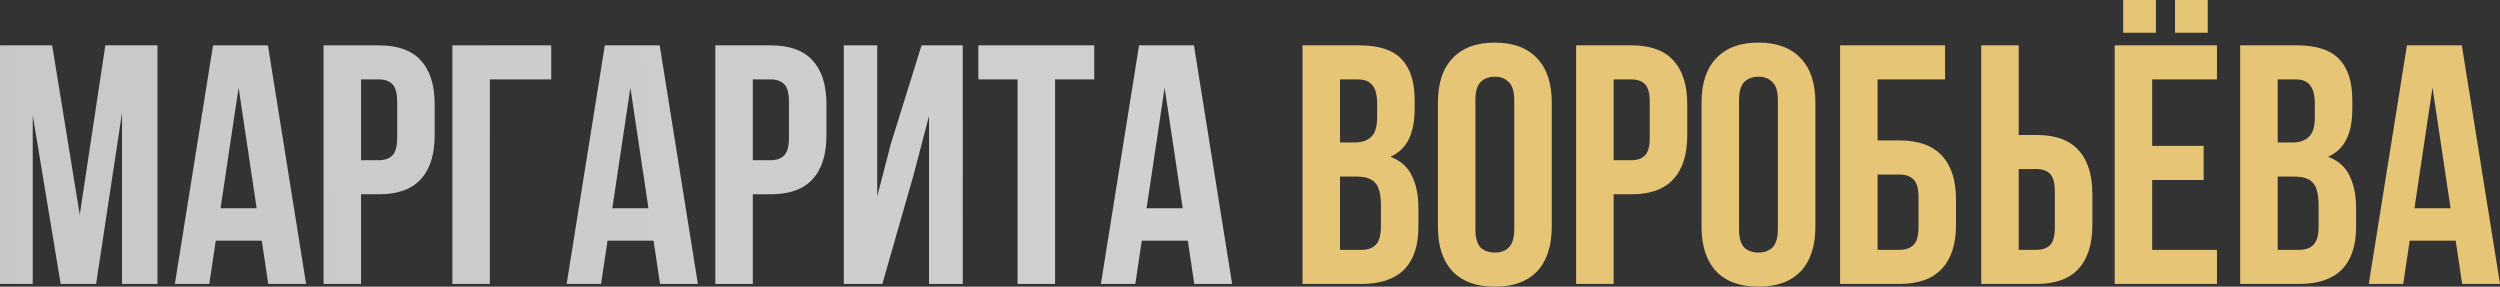
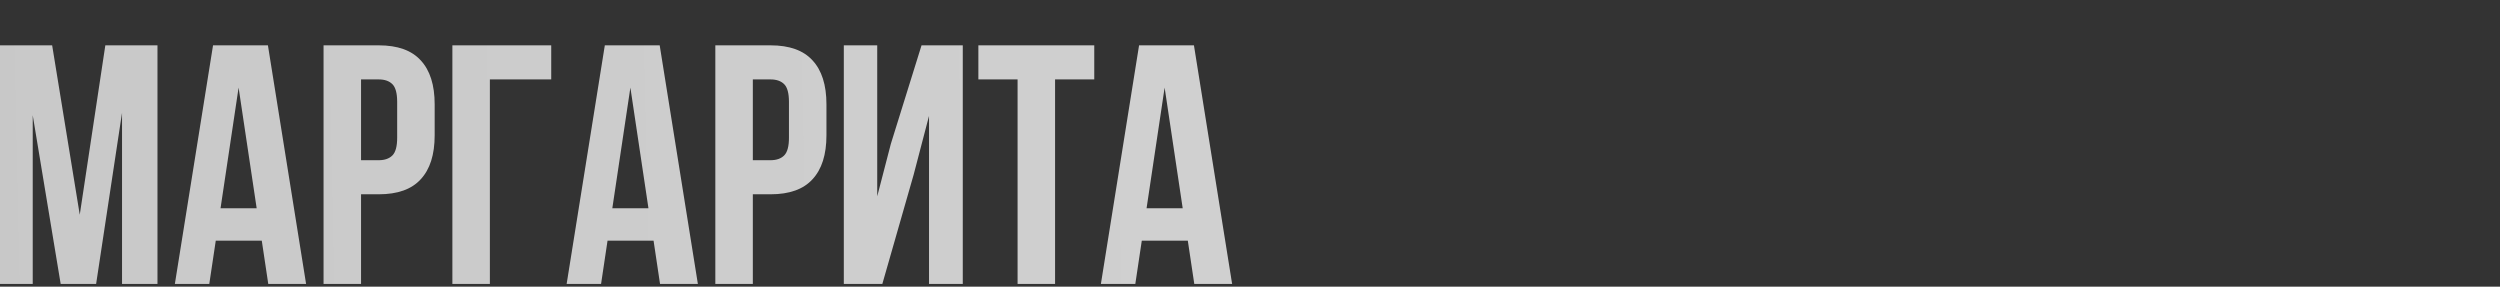
<svg xmlns="http://www.w3.org/2000/svg" viewBox="0 0 366.389 42.011" fill="none">
  <rect x="0" y="0" width="366.389" height="42.011" fill="#333333" stroke="none" />
  <path d="M11.689 31.471L15.436 6.644H23.079V41.612H17.884V16.535L14.087 41.612H8.892L4.796 16.885V41.612H-0V6.644H7.643L11.689 31.471ZM44.859 41.612H39.315L38.365 35.268H31.622L30.672 41.612H25.627L31.222 6.644H39.265L44.859 41.612ZM32.321 30.522H37.616L34.968 12.838L32.321 30.522ZM55.511 6.644C58.275 6.644 60.323 7.377 61.655 8.842C63.021 10.307 63.703 12.455 63.703 15.286V19.832C63.703 22.663 63.021 24.811 61.655 26.276C60.323 27.741 58.275 28.474 55.511 28.474H52.913V41.612H47.418V6.644H55.511ZM52.913 11.639V23.479H55.511C56.377 23.479 57.043 23.245 57.509 22.779C57.975 22.313 58.208 21.447 58.208 20.182V14.936C58.208 13.671 57.975 12.805 57.509 12.339C57.043 11.873 56.377 11.639 55.511 11.639H52.913ZM66.299 41.612V6.644H80.785V11.639H71.794V41.612H66.299ZM102.277 41.612H96.732L95.783 35.268H89.039L88.09 41.612H83.045L88.64 6.644H96.682L102.277 41.612ZM89.739 30.522H95.034L92.386 12.838L89.739 30.522ZM112.929 6.644C115.693 6.644 117.741 7.377 119.073 8.842C120.438 10.307 121.121 12.455 121.121 15.286V19.832C121.121 22.663 120.438 24.811 119.073 26.276C117.741 27.741 115.693 28.474 112.929 28.474H110.331V41.612H104.836V6.644H112.929ZM110.331 11.639V23.479H112.929C113.795 23.479 114.461 23.245 114.927 22.779C115.393 22.313 115.626 21.447 115.626 20.182V14.936C115.626 13.671 115.393 12.805 114.927 12.339C114.461 11.873 113.795 11.639 112.929 11.639H110.331ZM129.311 41.612H123.666V6.644H128.562V28.774L130.56 21.081L135.056 6.644H141.1V41.612H136.155V16.984L133.907 25.577L129.311 41.612ZM143.386 6.644H160.371V11.639H154.626V41.612H149.131V11.639H143.386V6.644ZM180.574 41.612H175.029L174.08 35.268H167.336L166.387 41.612H161.342L166.937 6.644H174.979L180.574 41.612ZM168.036 30.522H173.331L170.683 12.838L168.036 30.522Z" fill="url(#paint0_linear_841_3156)" />
-   <path d="M199.182 6.644C202.046 6.644 204.111 7.31 205.377 8.642C206.675 9.974 207.325 11.989 207.325 14.687V15.935C207.325 17.734 207.042 19.216 206.475 20.381C205.909 21.547 205.01 22.413 203.778 22.979C205.277 23.545 206.325 24.478 206.925 25.776C207.558 27.042 207.874 28.607 207.874 30.472V33.319C207.874 36.017 207.175 38.082 205.776 39.514C204.377 40.912 202.296 41.612 199.532 41.612H190.89V6.644H199.182ZM196.385 25.876V36.616H199.532C200.464 36.616 201.164 36.367 201.63 35.867C202.129 35.368 202.379 34.468 202.379 33.169V30.122C202.379 28.491 202.096 27.375 201.53 26.775C200.997 26.176 200.098 25.876 198.832 25.876H196.385ZM196.385 11.639V20.881H198.533C199.565 20.881 200.364 20.614 200.931 20.082C201.53 19.549 201.83 18.583 201.83 17.184V15.236C201.83 13.971 201.597 13.055 201.13 12.489C200.697 11.923 199.998 11.639 199.032 11.639H196.385ZM216.229 33.569C216.229 34.835 216.479 35.734 216.978 36.267C217.511 36.766 218.21 37.016 219.076 37.016C219.942 37.016 220.625 36.766 221.125 36.267C221.657 35.734 221.924 34.835 221.924 33.569V14.687C221.924 13.421 221.657 12.539 221.125 12.039C220.625 11.506 219.942 11.24 219.076 11.24C218.21 11.24 217.511 11.506 216.978 12.039C216.479 12.539 216.229 13.421 216.229 14.687V33.569ZM210.734 15.036C210.734 12.206 211.45 10.041 212.882 8.542C214.314 7.01 216.379 6.244 219.076 6.244C221.774 6.244 223.839 7.01 225.271 8.542C226.703 10.041 227.419 12.206 227.419 15.036V33.219C227.419 36.05 226.703 38.232 225.271 39.763C223.839 41.262 221.774 42.012 219.076 42.012C216.379 42.012 214.314 41.262 212.882 39.763C211.45 38.232 210.734 36.05 210.734 33.219V15.036ZM239.082 6.644C241.846 6.644 243.894 7.377 245.226 8.842C246.592 10.307 247.275 12.455 247.275 15.286V19.832C247.275 22.663 246.592 24.811 245.226 26.276C243.894 27.741 241.846 28.474 239.082 28.474H236.484V41.612H230.99V6.644H239.082ZM236.484 11.639V23.479H239.082C239.948 23.479 240.614 23.245 241.08 22.779C241.547 22.313 241.78 21.447 241.78 20.182V14.936C241.78 13.671 241.547 12.805 241.08 12.339C240.614 11.873 239.948 11.639 239.082 11.639H236.484ZM254.866 33.569C254.866 34.835 255.115 35.734 255.615 36.267C256.148 36.766 256.847 37.016 257.712 37.016C258.579 37.016 259.262 36.766 259.762 36.267C260.294 35.734 260.559 34.835 260.559 33.569V14.687C260.559 13.421 260.294 12.539 259.762 12.039C259.262 11.506 258.579 11.24 257.712 11.24C256.847 11.24 256.148 11.506 255.615 12.039C255.115 12.539 254.866 13.421 254.866 14.687V33.569ZM249.37 15.036C249.37 12.206 250.087 10.041 251.519 8.542C252.951 7.01 255.016 6.244 257.712 6.244C260.409 6.244 262.476 7.01 263.908 8.542C265.34 10.041 266.055 12.206 266.055 15.036V33.219C266.055 36.05 265.34 38.232 263.908 39.763C262.476 41.262 260.409 42.012 257.712 42.012C255.016 42.012 252.951 41.262 251.519 39.763C250.087 38.232 249.37 36.05 249.37 33.219V15.036ZM269.676 41.612V6.644H285.061V11.639H275.172V20.581H278.368C281.133 20.581 283.197 21.314 284.562 22.779C285.961 24.244 286.661 26.393 286.661 29.223V32.97C286.661 35.8 285.961 37.949 284.562 39.414C283.197 40.879 281.133 41.612 278.368 41.612H269.676ZM278.368 36.616C279.233 36.616 279.916 36.383 280.415 35.917C280.915 35.451 281.165 34.585 281.165 33.319V28.874C281.165 27.608 280.915 26.742 280.415 26.276C279.916 25.81 279.233 25.577 278.368 25.577H275.172V36.616H278.368ZM290.36 41.612V6.644H295.853V19.782H298.452C301.217 19.782 303.263 20.515 304.596 21.98C305.96 23.445 306.645 25.593 306.645 28.424V32.97C306.645 35.8 305.96 37.949 304.596 39.414C303.263 40.879 301.217 41.612 298.452 41.612H290.36ZM298.452 36.616C299.317 36.616 299.982 36.383 300.449 35.917C300.917 35.451 301.149 34.585 301.149 33.319V28.074C301.149 26.809 300.917 25.943 300.449 25.477C299.982 25.01 299.317 24.777 298.452 24.777H295.853V36.616H298.452ZM315.415 21.38H322.958V26.376H315.415V36.616H324.907V41.612H309.921V6.644H324.907V11.639H315.415V21.38ZM315.965 0V4.796H311.169V0H315.965ZM323.557 0V4.796H318.764V0H323.557ZM336.603 6.644C339.468 6.644 341.534 7.31 342.799 8.642C344.099 9.974 344.746 11.989 344.746 14.687V15.935C344.746 17.734 344.464 19.216 343.899 20.381C343.331 21.547 342.432 22.413 341.2 22.979C342.699 23.545 343.749 24.478 344.346 25.776C344.981 27.042 345.296 28.607 345.296 30.472V33.319C345.296 36.017 344.596 38.082 343.199 39.514C341.799 40.912 339.717 41.612 336.953 41.612H328.311V6.644H336.603ZM333.807 25.876V36.616H336.953C337.886 36.616 338.585 36.367 339.053 35.867C339.553 35.368 339.802 34.468 339.802 33.169V30.122C339.802 28.491 339.518 27.375 338.953 26.775C338.42 26.176 337.521 25.876 336.254 25.876H333.807ZM333.807 11.639V20.881H335.956C336.988 20.881 337.786 20.614 338.353 20.082C338.953 19.549 339.253 18.583 339.253 17.184V15.236C339.253 13.971 339.018 13.055 338.553 12.489C338.12 11.923 337.421 11.639 336.453 11.639H333.807ZM366.389 41.612H360.844L359.896 35.268H353.151L352.204 41.612H347.158L352.751 6.644H360.794L366.389 41.612ZM353.851 30.522H359.147L356.497 12.838L353.851 30.522Z" fill="#E7C577" />
  <path d="M199.182 6.644C202.046 6.644 204.111 7.31 205.377 8.642C206.675 9.974 207.325 11.989 207.325 14.687V15.935C207.325 17.734 207.042 19.216 206.475 20.381C205.909 21.547 205.01 22.413 203.778 22.979C205.277 23.545 206.325 24.478 206.925 25.776C207.558 27.042 207.874 28.607 207.874 30.472V33.319C207.874 36.017 207.175 38.082 205.776 39.514C204.377 40.912 202.296 41.612 199.532 41.612H190.89V6.644H199.182ZM196.385 25.876V36.616H199.532C200.464 36.616 201.164 36.367 201.63 35.867C202.129 35.368 202.379 34.468 202.379 33.169V30.122C202.379 28.491 202.096 27.375 201.53 26.775C200.997 26.176 200.098 25.876 198.832 25.876H196.385ZM196.385 11.639V20.881H198.533C199.565 20.881 200.364 20.614 200.931 20.082C201.53 19.549 201.83 18.583 201.83 17.184V15.236C201.83 13.971 201.597 13.055 201.13 12.489C200.697 11.923 199.998 11.639 199.032 11.639H196.385ZM216.229 33.569C216.229 34.835 216.479 35.734 216.978 36.267C217.511 36.766 218.21 37.016 219.076 37.016C219.942 37.016 220.625 36.766 221.125 36.267C221.657 35.734 221.924 34.835 221.924 33.569V14.687C221.924 13.421 221.657 12.539 221.125 12.039C220.625 11.506 219.942 11.24 219.076 11.24C218.21 11.24 217.511 11.506 216.978 12.039C216.479 12.539 216.229 13.421 216.229 14.687V33.569ZM210.734 15.036C210.734 12.206 211.45 10.041 212.882 8.542C214.314 7.01 216.379 6.244 219.076 6.244C221.774 6.244 223.839 7.01 225.271 8.542C226.703 10.041 227.419 12.206 227.419 15.036V33.219C227.419 36.05 226.703 38.232 225.271 39.763C223.839 41.262 221.774 42.012 219.076 42.012C216.379 42.012 214.314 41.262 212.882 39.763C211.45 38.232 210.734 36.05 210.734 33.219V15.036ZM239.082 6.644C241.846 6.644 243.894 7.377 245.226 8.842C246.592 10.307 247.275 12.455 247.275 15.286V19.832C247.275 22.663 246.592 24.811 245.226 26.276C243.894 27.741 241.846 28.474 239.082 28.474H236.484V41.612H230.99V6.644H239.082ZM236.484 11.639V23.479H239.082C239.948 23.479 240.614 23.245 241.08 22.779C241.547 22.313 241.78 21.447 241.78 20.182V14.936C241.78 13.671 241.547 12.805 241.08 12.339C240.614 11.873 239.948 11.639 239.082 11.639H236.484ZM254.866 33.569C254.866 34.835 255.115 35.734 255.615 36.267C256.148 36.766 256.847 37.016 257.712 37.016C258.579 37.016 259.262 36.766 259.762 36.267C260.294 35.734 260.559 34.835 260.559 33.569V14.687C260.559 13.421 260.294 12.539 259.762 12.039C259.262 11.506 258.579 11.24 257.712 11.24C256.847 11.24 256.148 11.506 255.615 12.039C255.115 12.539 254.866 13.421 254.866 14.687V33.569ZM249.37 15.036C249.37 12.206 250.087 10.041 251.519 8.542C252.951 7.01 255.016 6.244 257.712 6.244C260.409 6.244 262.476 7.01 263.908 8.542C265.34 10.041 266.055 12.206 266.055 15.036V33.219C266.055 36.05 265.34 38.232 263.908 39.763C262.476 41.262 260.409 42.012 257.712 42.012C255.016 42.012 252.951 41.262 251.519 39.763C250.087 38.232 249.37 36.05 249.37 33.219V15.036ZM269.676 41.612V6.644H285.061V11.639H275.172V20.581H278.368C281.133 20.581 283.197 21.314 284.562 22.779C285.961 24.244 286.661 26.393 286.661 29.223V32.97C286.661 35.8 285.961 37.949 284.562 39.414C283.197 40.879 281.133 41.612 278.368 41.612H269.676ZM278.368 36.616C279.233 36.616 279.916 36.383 280.415 35.917C280.915 35.451 281.165 34.585 281.165 33.319V28.874C281.165 27.608 280.915 26.742 280.415 26.276C279.916 25.81 279.233 25.577 278.368 25.577H275.172V36.616H278.368ZM290.36 41.612V6.644H295.853V19.782H298.452C301.217 19.782 303.263 20.515 304.596 21.98C305.96 23.445 306.645 25.593 306.645 28.424V32.97C306.645 35.8 305.96 37.949 304.596 39.414C303.263 40.879 301.217 41.612 298.452 41.612H290.36ZM298.452 36.616C299.317 36.616 299.982 36.383 300.449 35.917C300.917 35.451 301.149 34.585 301.149 33.319V28.074C301.149 26.809 300.917 25.943 300.449 25.477C299.982 25.01 299.317 24.777 298.452 24.777H295.853V36.616H298.452ZM315.415 21.38H322.958V26.376H315.415V36.616H324.907V41.612H309.921V6.644H324.907V11.639H315.415V21.38ZM315.965 0V4.796H311.169V0H315.965ZM323.557 0V4.796H318.764V0H323.557ZM336.603 6.644C339.468 6.644 341.534 7.31 342.799 8.642C344.099 9.974 344.746 11.989 344.746 14.687V15.935C344.746 17.734 344.464 19.216 343.899 20.381C343.331 21.547 342.432 22.413 341.2 22.979C342.699 23.545 343.749 24.478 344.346 25.776C344.981 27.042 345.296 28.607 345.296 30.472V33.319C345.296 36.017 344.596 38.082 343.199 39.514C341.799 40.912 339.717 41.612 336.953 41.612H328.311V6.644H336.603ZM333.807 25.876V36.616H336.953C337.886 36.616 338.585 36.367 339.053 35.867C339.553 35.368 339.802 34.468 339.802 33.169V30.122C339.802 28.491 339.518 27.375 338.953 26.775C338.42 26.176 337.521 25.876 336.254 25.876H333.807ZM333.807 11.639V20.881H335.956C336.988 20.881 337.786 20.614 338.353 20.082C338.953 19.549 339.253 18.583 339.253 17.184V15.236C339.253 13.971 339.018 13.055 338.553 12.489C338.12 11.923 337.421 11.639 336.453 11.639H333.807ZM366.389 41.612H360.844L359.896 35.268H353.151L352.204 41.612H347.158L352.751 6.644H360.794L366.389 41.612ZM353.851 30.522H359.147L356.497 12.838L353.851 30.522Z" fill="url(#paint1_radial_841_3156)" />
  <defs>
    <linearGradient id="paint0_linear_841_3156" x1="-7.795" y1="82.683" x2="1466.71" y2="50.878" gradientUnits="userSpaceOnUse">
      <stop stop-color="#C8C8C8" />
      <stop offset="0.516" stop-color="#E9E9E9" />
      <stop offset="1" stop-color="#EEEEEE" />
      <stop offset="1" stop-color="#C8C8C8" />
    </linearGradient>
    <radialGradient id="paint1_radial_841_3156" cx="0" cy="0" r="1" gradientUnits="userSpaceOnUse" gradientTransform="translate(605.468 93.102) rotate(45.103) scale(177.039 1048.21)">
      <stop stop-color="#FFE9B1" />
      <stop offset="1" stop-color="#FFE9B1" stop-opacity="0" />
    </radialGradient>
  </defs>
</svg>